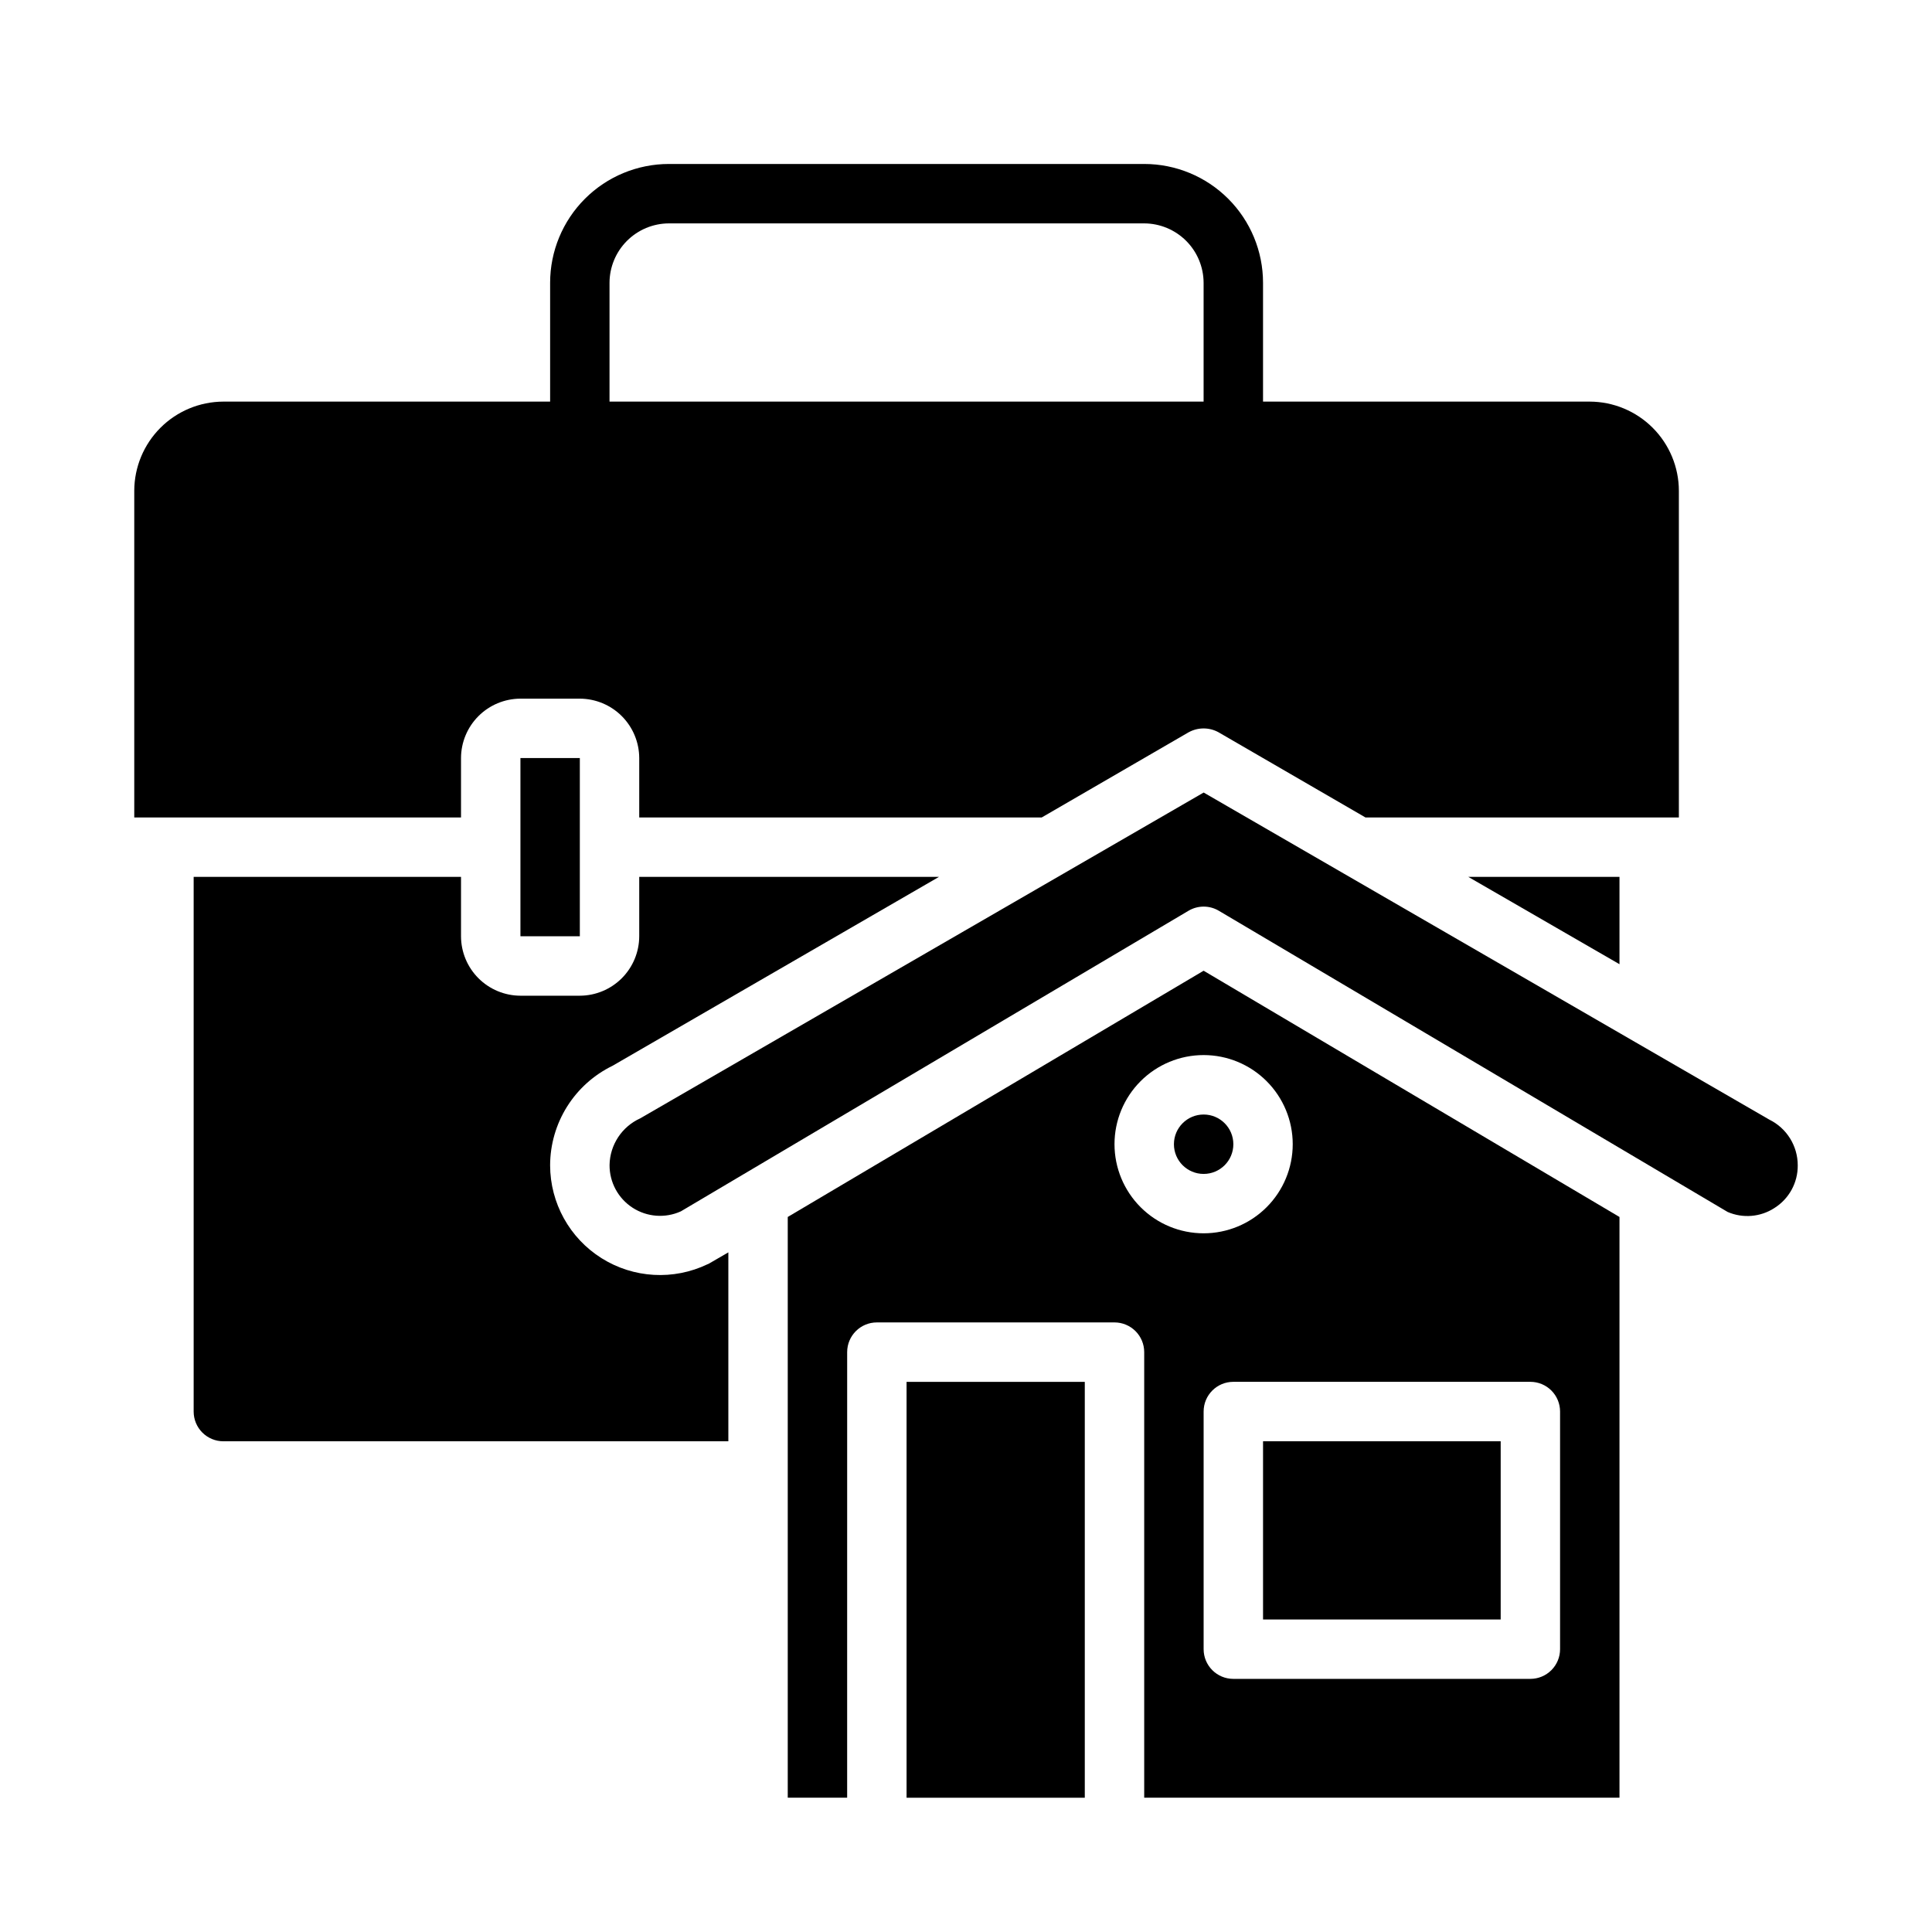
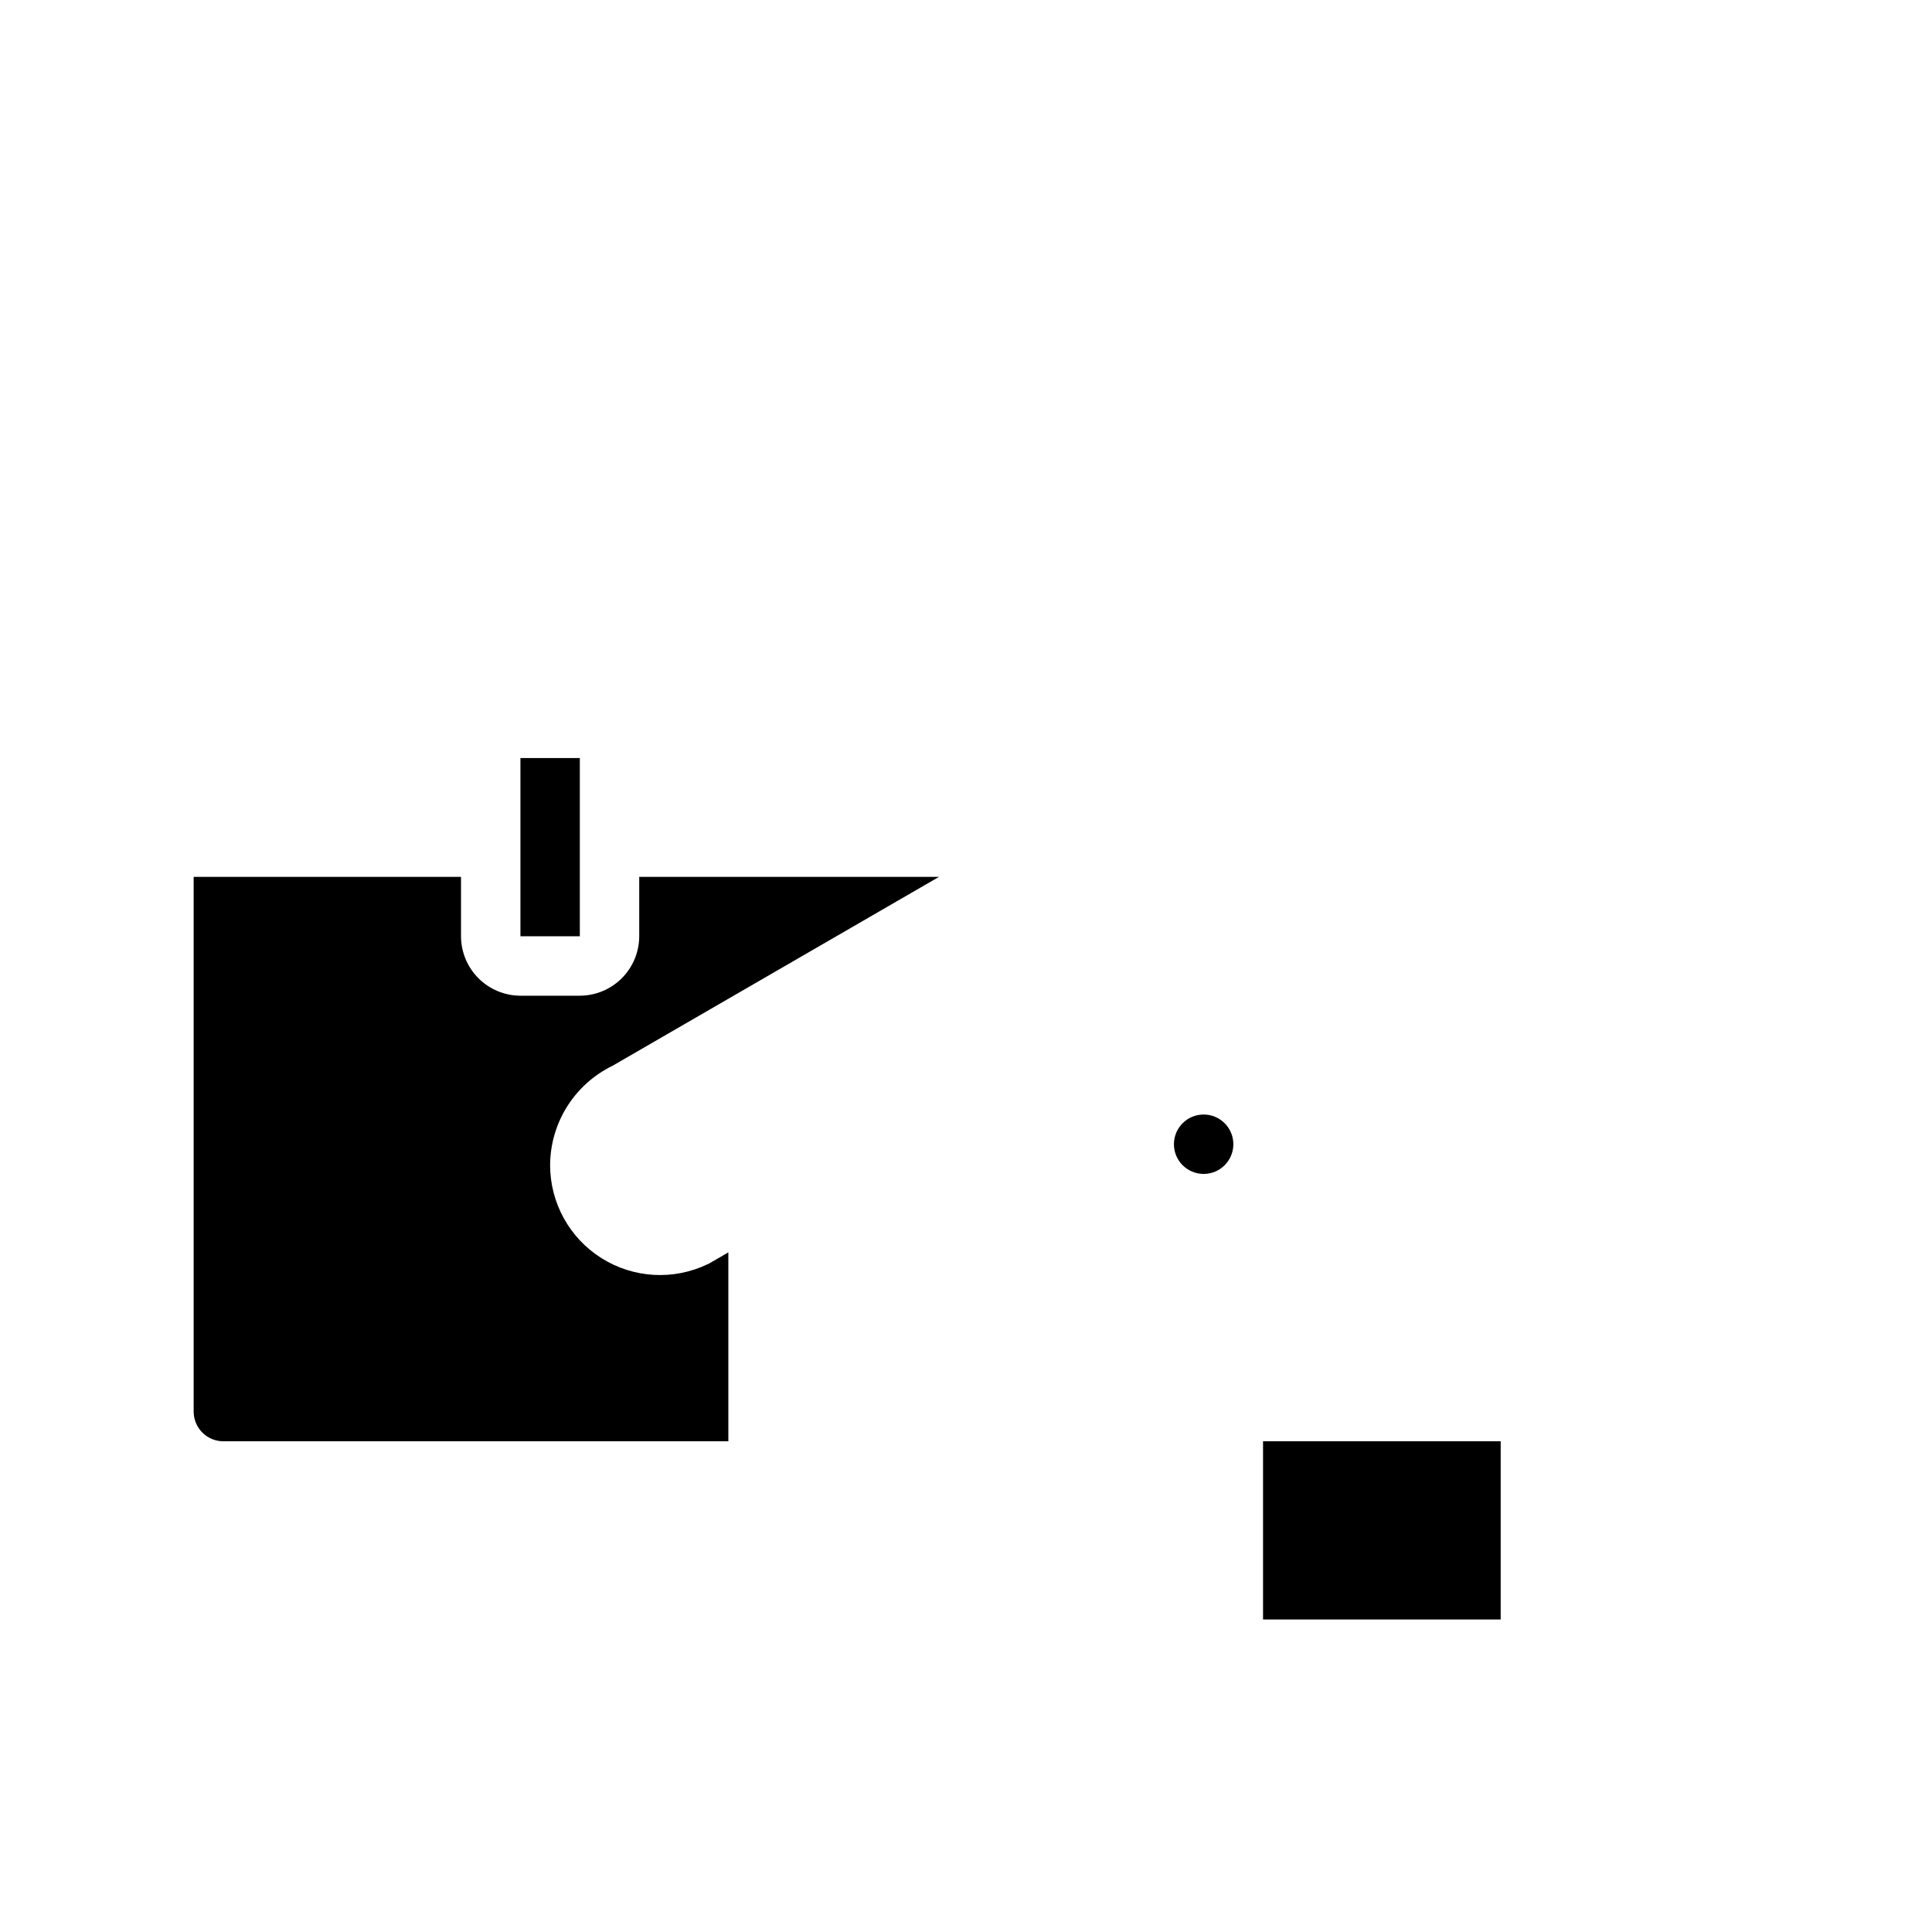
<svg xmlns="http://www.w3.org/2000/svg" fill="#000000" width="800px" height="800px" version="1.1" viewBox="144 144 512 512">
  <g>
-     <path d="m384.25 510.21h47.23v110.21h-47.23z" />
-     <path d="m614.2 464.16c3.91-2.438 6.266-6.731 6.219-11.336 0.004-5.152-2.926-9.859-7.555-12.125l-149.88-86.668-149.34 86.355c-4.859 2.207-8.016 7.019-8.105 12.359-0.031 4.559 2.266 8.82 6.09 11.305 3.82 2.484 8.648 2.852 12.801 0.973l134.54-79.664c2.473-1.465 5.555-1.465 8.027 0l134.85 79.824c4.035 1.738 8.668 1.355 12.359-1.023z" />
-     <path d="m573.18 620.41v-153.9l-110.21-65.258-110.21 65.258v153.9h15.742l0.004-118.08c0-4.348 3.523-7.875 7.871-7.875h62.977c2.086 0 4.09 0.832 5.566 2.309 1.477 1.477 2.305 3.477 2.305 5.566v118.08zm-15.746-102.34v62.977c0 2.09-0.828 4.09-2.305 5.566-1.477 1.477-3.477 2.305-5.566 2.305h-78.719c-4.348 0-7.871-3.523-7.871-7.871v-62.977c0-4.348 3.523-7.871 7.871-7.871h78.719c2.09 0 4.09 0.828 5.566 2.305 1.477 1.477 2.305 3.481 2.305 5.566zm-118.08-70.848c0-6.262 2.488-12.27 6.918-16.699 4.426-4.43 10.434-6.918 16.699-6.918 6.262 0 12.27 2.488 16.695 6.918 4.43 4.43 6.918 10.438 6.918 16.699s-2.488 12.27-6.918 16.699c-4.426 4.43-10.434 6.918-16.695 6.918-6.266 0-12.273-2.488-16.699-6.918-4.43-4.43-6.918-10.438-6.918-16.699z" />
    <path d="m478.72 525.95h62.977v47.23h-62.977z" />
    <path d="m470.85 447.23c0 4.348-3.523 7.871-7.871 7.871-4.348 0-7.875-3.523-7.875-7.871 0-4.348 3.527-7.871 7.875-7.871 4.348 0 7.871 3.523 7.871 7.871" />
-     <path d="m573.18 376.38h-40.07l40.07 23.145z" />
-     <path d="m565.31 250.43h-86.594v-31.488c0-8.352-3.316-16.359-9.223-22.266s-13.914-9.223-22.266-9.223h-125.95c-8.352 0-16.359 3.316-22.266 9.223-5.902 5.906-9.223 13.914-9.223 22.266v31.488h-86.59c-6.258 0.02-12.254 2.512-16.68 6.938-4.426 4.426-6.918 10.422-6.938 16.68v86.59h86.594v-15.742c0.012-4.172 1.672-8.168 4.625-11.121 2.949-2.949 6.945-4.609 11.117-4.625h15.746c4.168 0.016 8.168 1.676 11.117 4.625 2.949 2.953 4.613 6.949 4.625 11.121v15.742h106.66l38.965-22.594 0.004 0.004c2.453-1.34 5.418-1.34 7.871 0l38.969 22.59h83.047v-86.59c-0.016-6.258-2.512-12.254-6.938-16.68-4.422-4.426-10.418-6.918-16.676-6.938zm-259.78 0v-31.488c0.012-4.172 1.676-8.168 4.625-11.117 2.949-2.949 6.945-4.613 11.117-4.625h125.95c4.172 0.012 8.168 1.676 11.121 4.625 2.949 2.949 4.609 6.945 4.625 11.117v31.488z" />
    <path d="m281.92 344.89h15.742v47.23h-15.742z" />
    <path d="m203.2 525.95h133.82v-50.062l-4.879 2.832h-0.004c-0.191 0.137-0.402 0.242-0.629 0.316-9.016 4.324-19.621 3.719-28.09-1.602-8.469-5.32-13.613-14.613-13.633-24.613 0.012-5.504 1.57-10.891 4.492-15.555 2.922-4.66 7.094-8.41 12.039-10.816l86.516-50.066h-79.43v15.742c-0.012 4.172-1.676 8.172-4.625 11.121-2.949 2.949-6.949 4.613-11.117 4.625h-15.746c-4.172-0.012-8.168-1.676-11.117-4.625-2.953-2.949-4.613-6.949-4.625-11.121v-15.742h-70.852v141.7c0 2.09 0.832 4.09 2.309 5.566 1.477 1.477 3.477 2.305 5.566 2.305z" />
  </g>
</svg>